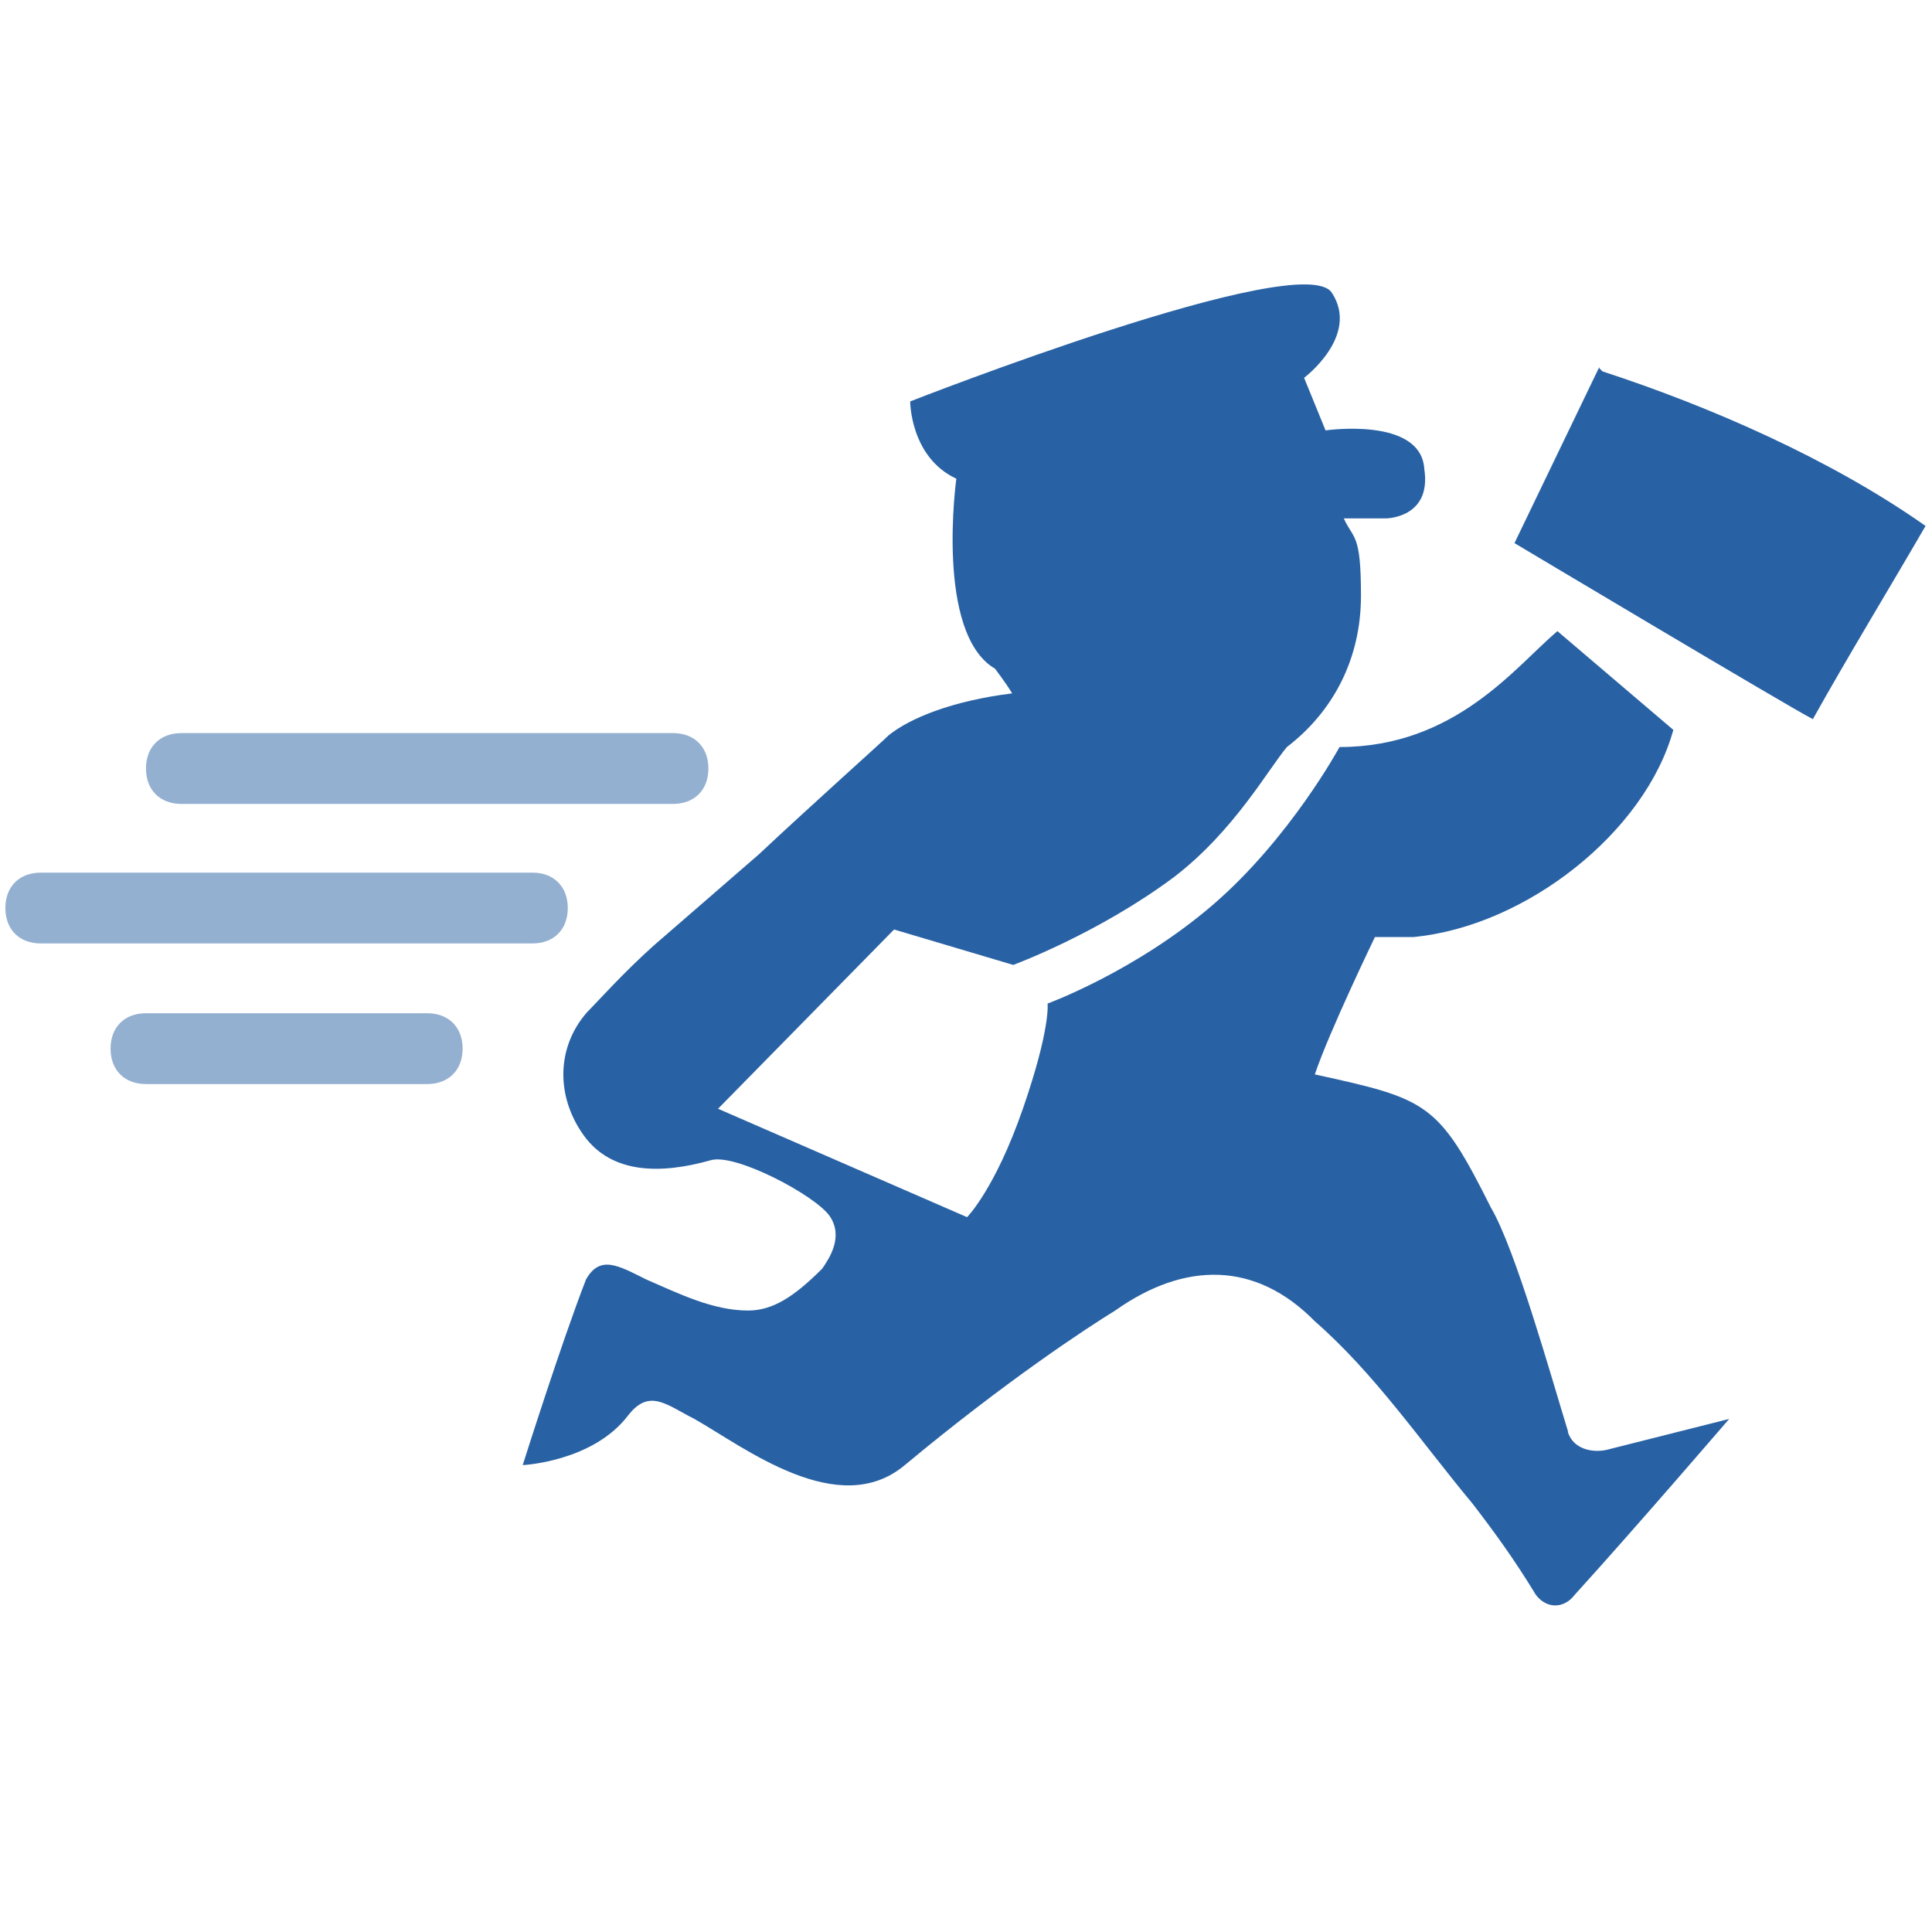
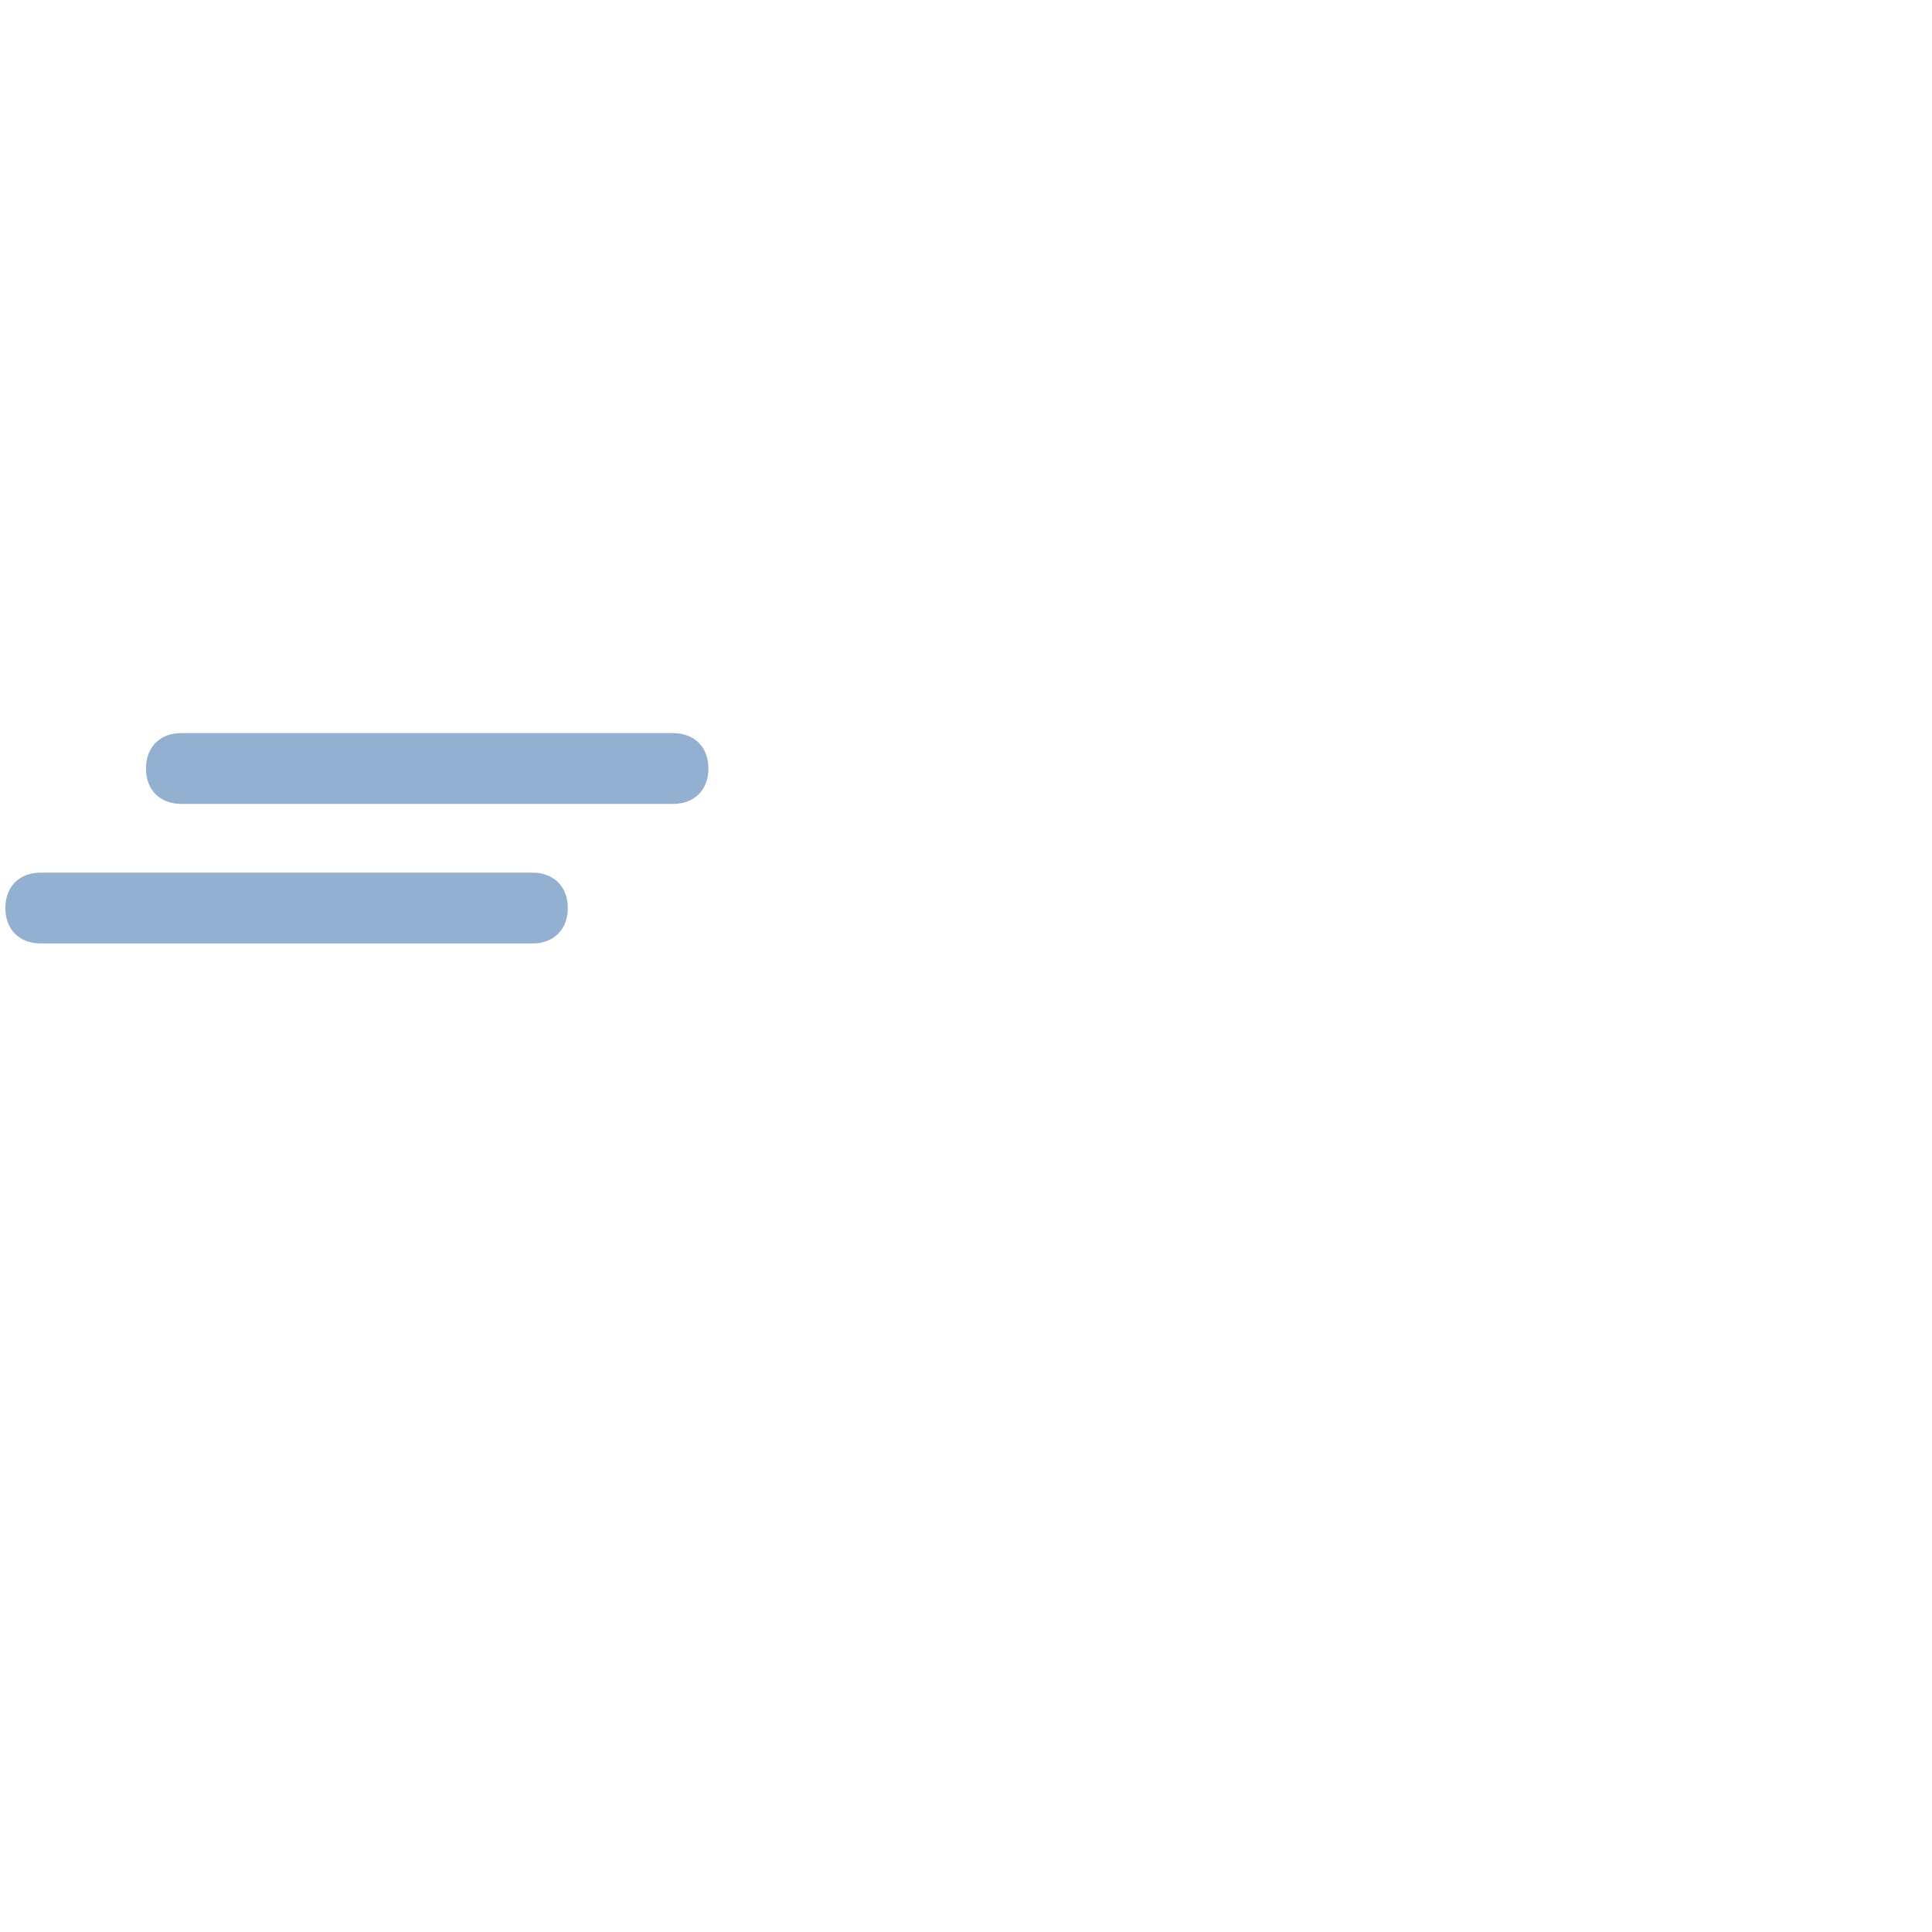
<svg xmlns="http://www.w3.org/2000/svg" id="Layer_1" data-name="Layer 1" width="180" height="180" version="1.1" viewBox="0 0 180 180">
  <defs>
    <style>
      .cls-1 {
        fill: #2962a4;
      }

      .cls-1, .cls-2 {
        stroke-width: 0px;
      }

      .cls-2 {
        fill: #94b0d1;
      }
    </style>
  </defs>
-   <path class="cls-1" d="M149,34.2l-7.9,16.4s25.8,15.4,27.8,16.4c3.3-5.9,6.9-11.8,10.5-18-8.8-6.2-20-11.1-30.1-14.4l-.3-.3ZM146.1,133.4c-1.6-5.2-4.9-17-7.2-20.9-4.9-9.8-5.9-10.1-16.4-12.4,1.3-3.9,5.6-12.8,5.6-12.8h3.6c10.5-1,21.6-9.8,24.2-19.3l-10.8-9.2c-3.9,3.3-9.5,10.8-20.3,10.8,0,0-4.6,8.5-11.8,14.7-7.2,6.2-15.4,9.2-15.4,9.2,0,0,.3,2.3-2.3,9.8-2.6,7.5-5.2,10.1-5.2,10.1l-23.2-10.1,16.4-16.7,11.1,3.3s7.9-2.9,15-8.2c5.6-4.3,8.8-10.1,10.5-12.1,4.3-3.3,6.9-8.2,6.9-14.1s-.7-5.2-1.6-7.2h3.9s4.3,0,3.6-4.6c-.3-4.9-9.2-3.6-9.2-3.6l-2-4.9s5.2-3.9,2.6-7.9c-2.6-4.3-39.3,10.1-39.3,10.1,0,0,0,5.2,4.3,7.2,0,0-2,14.4,3.6,17.7,0,0,1,1.3,1.6,2.3-5.6.7-9.5,2.3-11.5,3.9-.7.7-7.2,6.5-12.1,11.1l-9.8,8.5c-2.9,2.6-5.2,5.2-6.2,6.2-2.9,3.3-2.9,7.9-.3,11.5s7.2,3.6,11.8,2.3c2.3-.7,9.8,3.3,11.1,5.2s0,3.9-.7,4.9c-2.6,2.6-4.6,3.9-6.9,3.9-3.3,0-6.5-1.6-9.5-2.9-2.6-1.3-4.3-2.3-5.6,0-2.3,5.9-5.9,17.3-5.9,17.3,0,0,6.5-.3,9.8-4.6,2-2.6,3.6-1,6.2.3,4.6,2.6,13.4,9.5,19.6,4.3,9.5-7.9,17-12.8,19.6-14.4,6.5-4.6,13.1-4.6,18.6,1,5.6,4.9,9.8,11.1,14.7,17,2,2.6,3.9,5.2,5.9,8.5,1,1.3,2.6,1.3,3.6,0,5.9-6.5,14.4-16.4,14.4-16.4l-11.5,2.9c-1.6.3-3.3-.3-3.6-2h-.3Z" />
-   <path class="cls-2" d="M62.7,68.3H16.9c-2,0-3.3,1.3-3.3,3.3s1.3,3.3,3.3,3.3h45.8c2,0,3.3-1.3,3.3-3.3s-1.3-3.3-3.3-3.3ZM49.6,81.3H3.8c-2,0-3.3,1.3-3.3,3.3s1.3,3.3,3.3,3.3h45.8c2,0,3.3-1.3,3.3-3.3s-1.3-3.3-3.3-3.3ZM39.8,94.4H13.6c-2,0-3.3,1.3-3.3,3.3s1.3,3.3,3.3,3.3h26.2c2,0,3.3-1.3,3.3-3.3s-1.3-3.3-3.3-3.3Z" />
+   <path class="cls-2" d="M62.7,68.3H16.9c-2,0-3.3,1.3-3.3,3.3s1.3,3.3,3.3,3.3h45.8c2,0,3.3-1.3,3.3-3.3s-1.3-3.3-3.3-3.3ZM49.6,81.3H3.8c-2,0-3.3,1.3-3.3,3.3s1.3,3.3,3.3,3.3h45.8c2,0,3.3-1.3,3.3-3.3s-1.3-3.3-3.3-3.3ZH13.6c-2,0-3.3,1.3-3.3,3.3s1.3,3.3,3.3,3.3h26.2c2,0,3.3-1.3,3.3-3.3s-1.3-3.3-3.3-3.3Z" />
</svg>